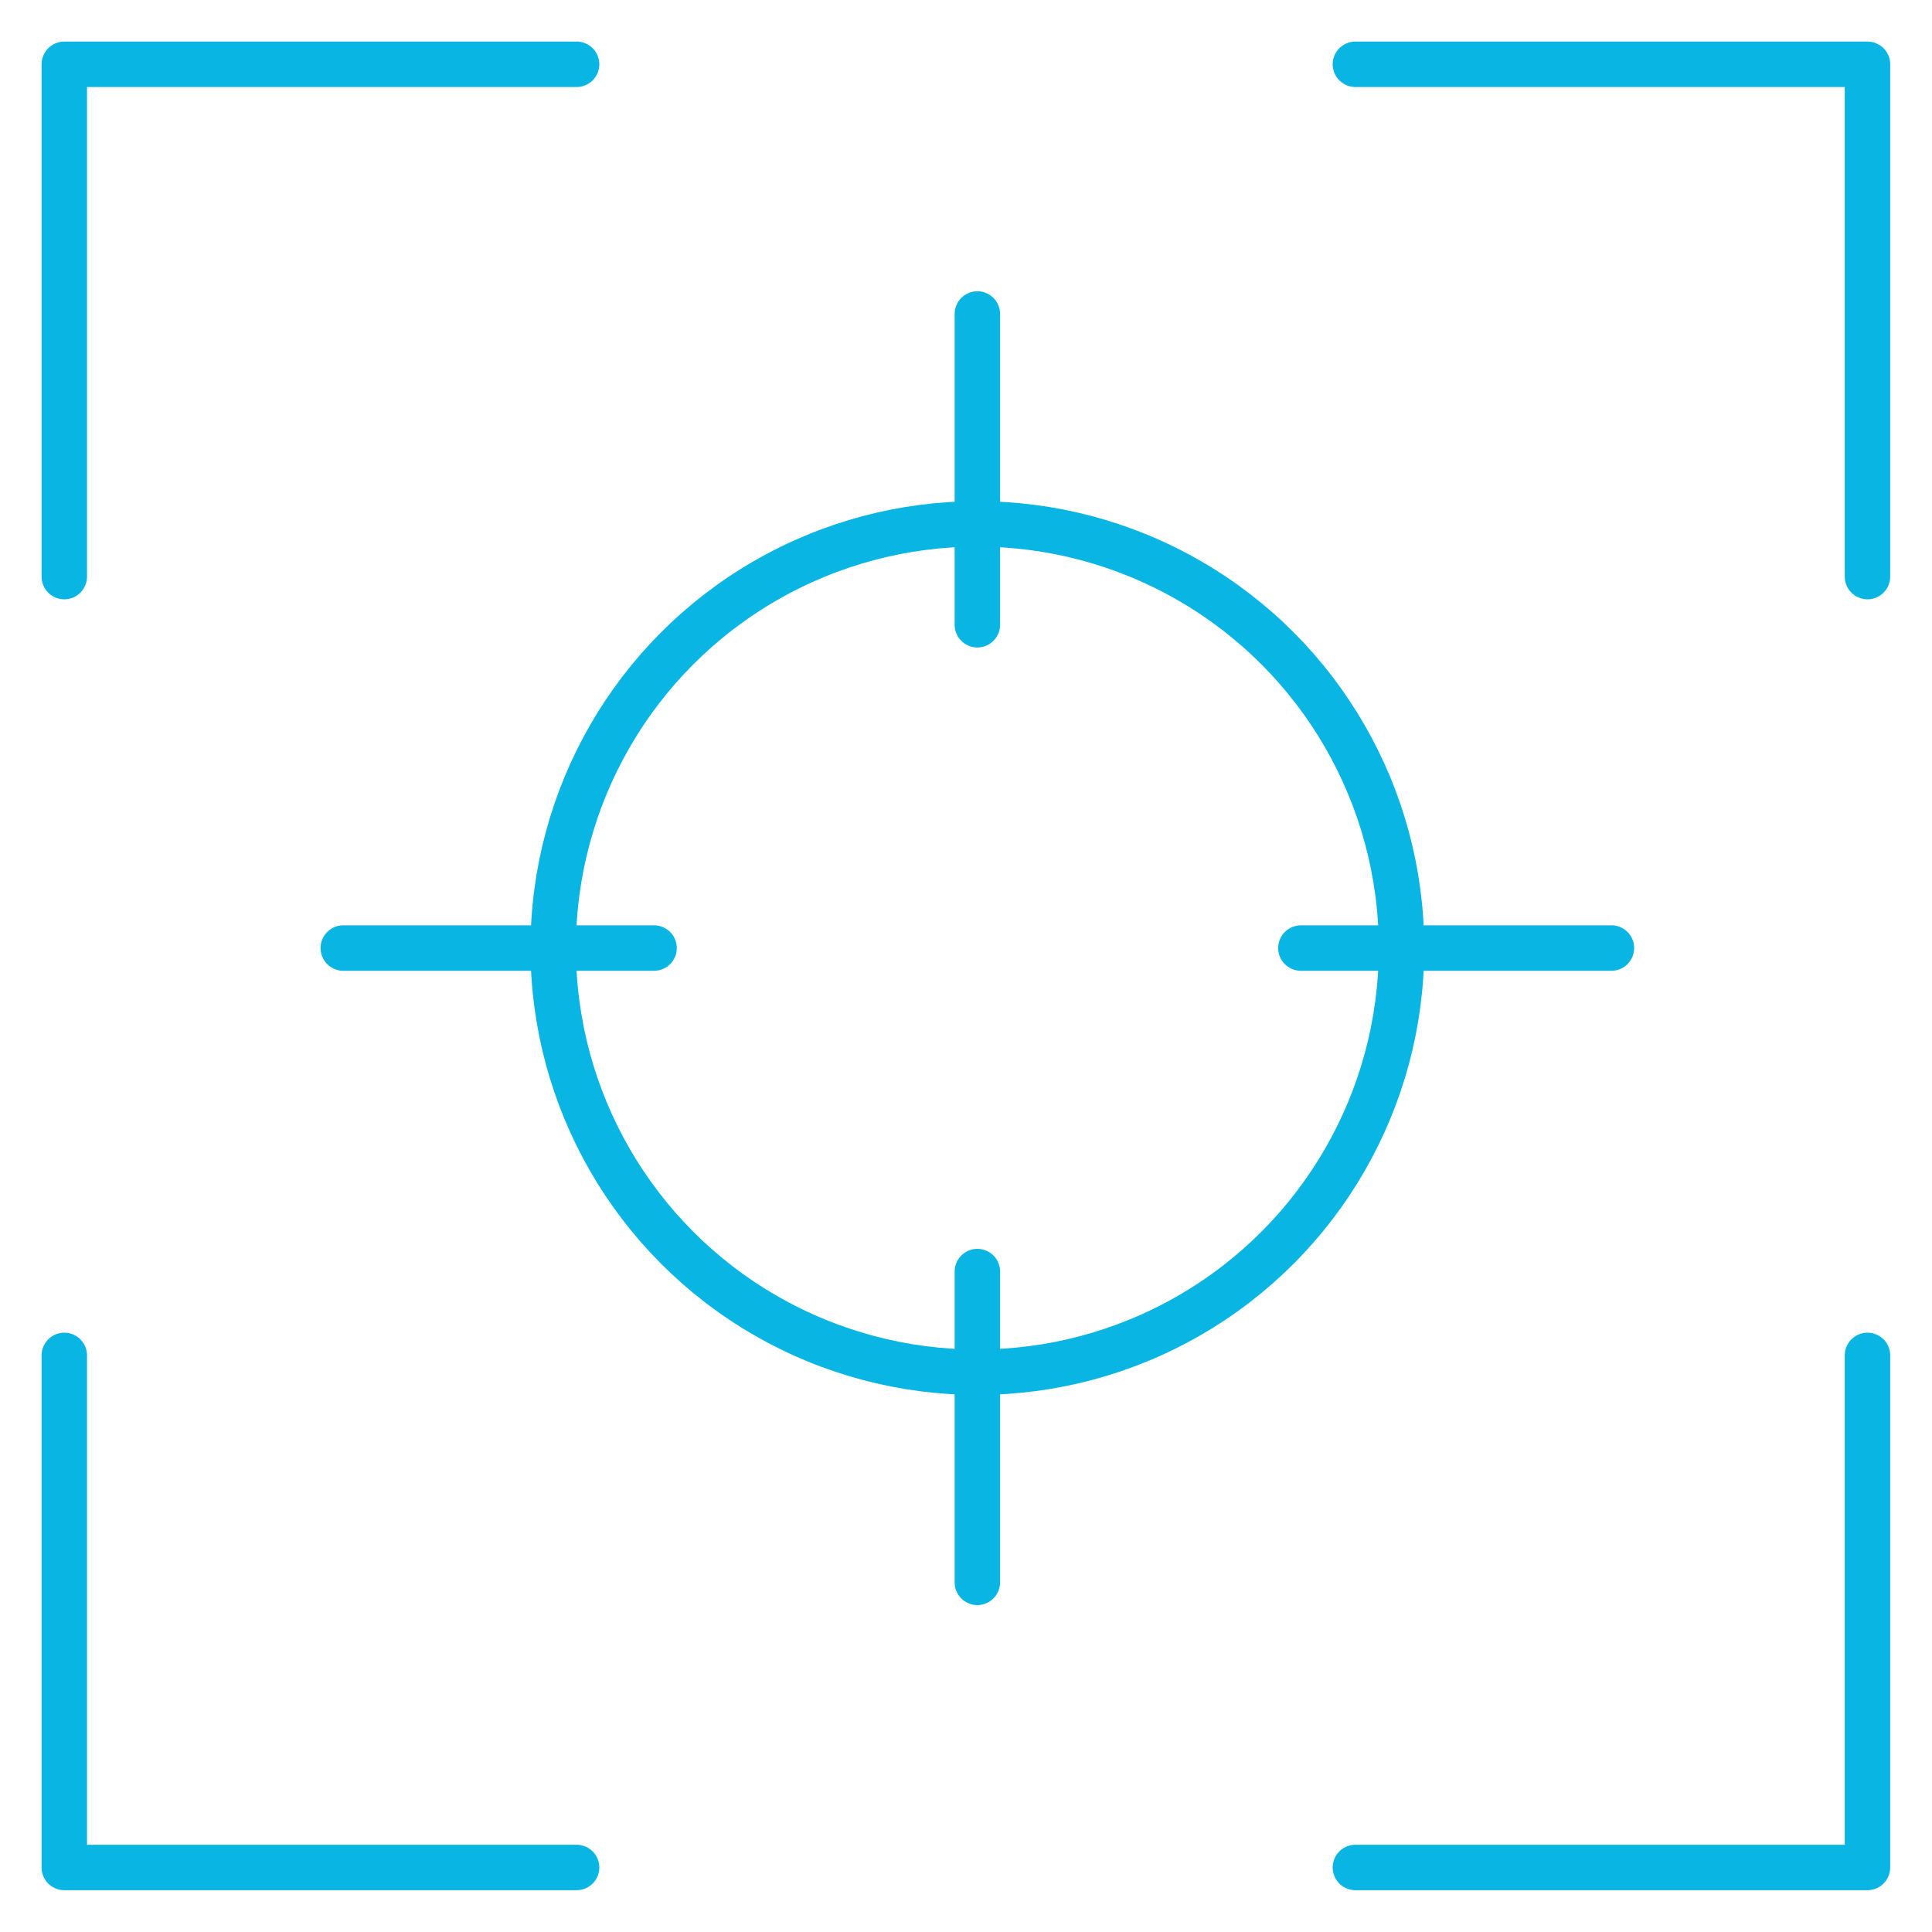
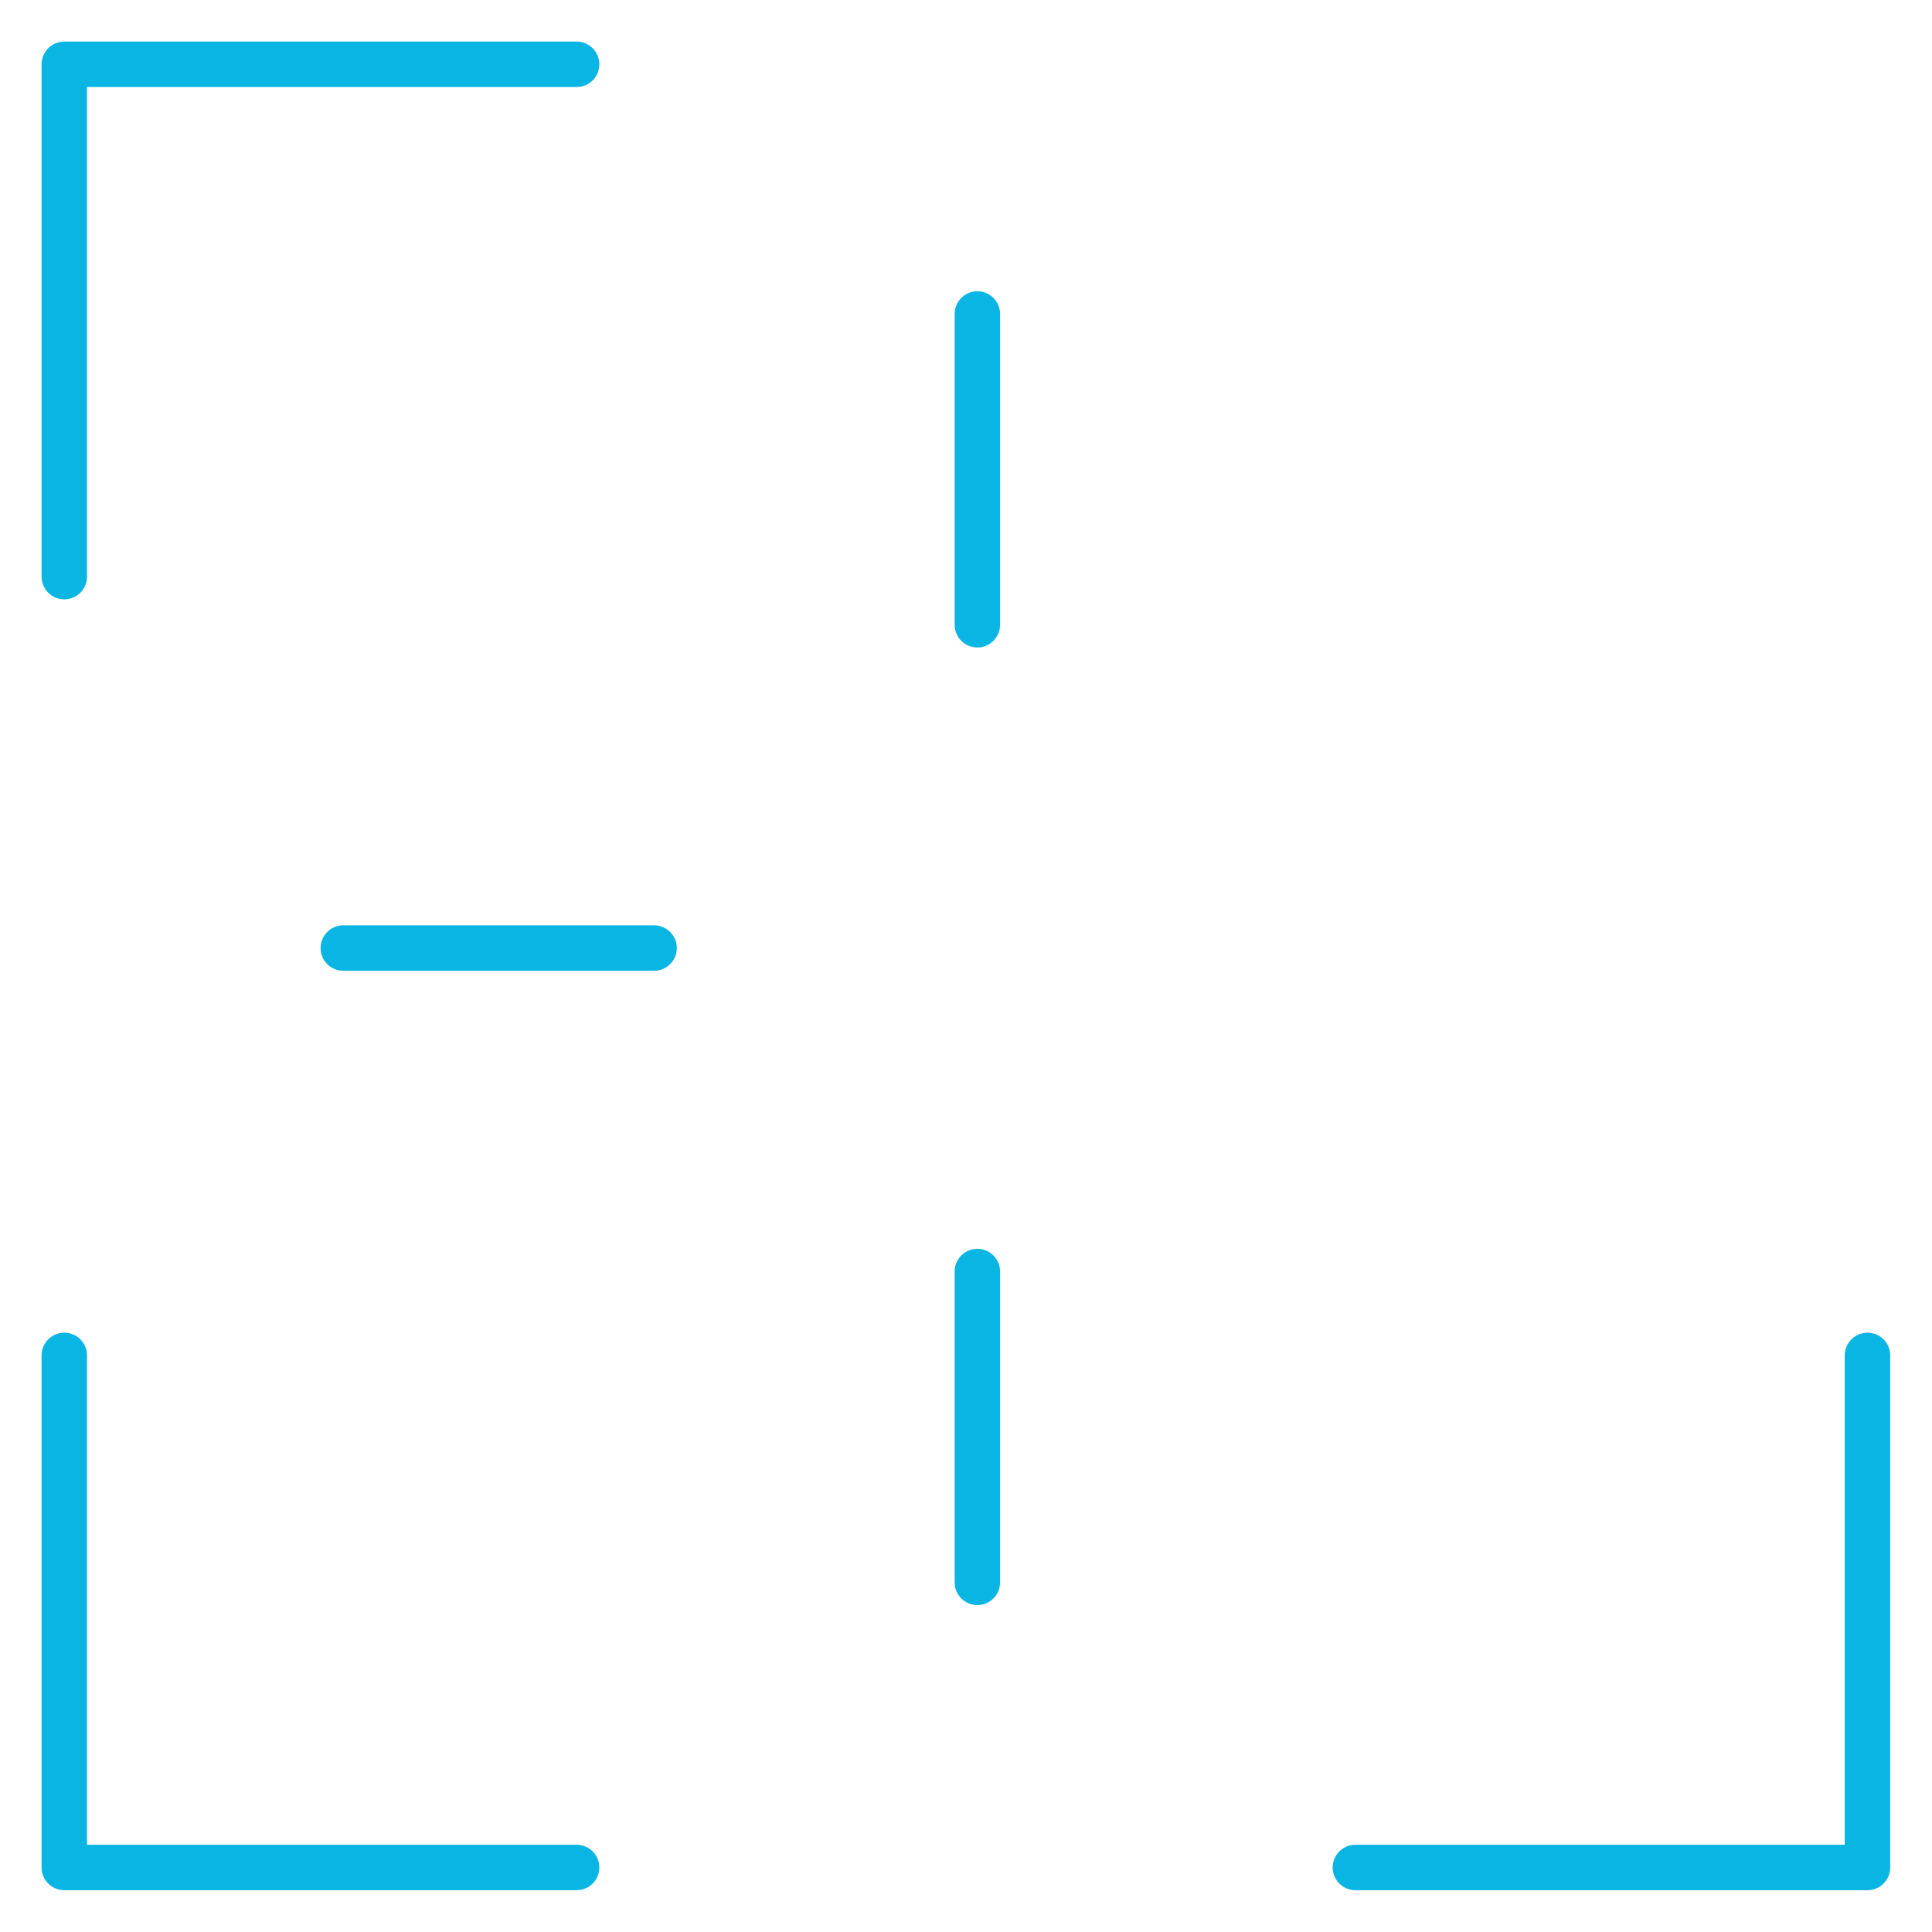
<svg xmlns="http://www.w3.org/2000/svg" id="Layer_2" data-name="Layer 2" viewBox="0 0 85.04 85.04">
  <defs>
    <style>
      .cls-1 {
        fill: none;
        stroke: #09b5e2;
        stroke-linecap: round;
        stroke-linejoin: round;
        stroke-width: 2px;
      }
    </style>
  </defs>
  <g>
    <polyline class="cls-1" points="2.83 25.38 2.83 2.83 25.38 2.83" />
    <polyline class="cls-1" points="82.2 59.66 82.2 82.2 59.66 82.2" />
  </g>
  <g>
    <polyline class="cls-1" points="25.38 82.2 2.83 82.2 2.83 59.66" />
-     <polyline class="cls-1" points="59.66 2.83 82.2 2.83 82.2 25.38" />
  </g>
  <g>
-     <circle class="cls-1" cx="43.02" cy="41.73" r="18.67" />
    <g>
      <line class="cls-1" x1="43.02" y1="13.82" x2="43.02" y2="27.5" />
      <line class="cls-1" x1="43.02" y1="55.97" x2="43.02" y2="69.65" />
    </g>
    <g>
      <line class="cls-1" x1="15.11" y1="41.73" x2="28.79" y2="41.73" />
-       <line class="cls-1" x1="57.26" y1="41.73" x2="70.93" y2="41.73" />
    </g>
  </g>
</svg>